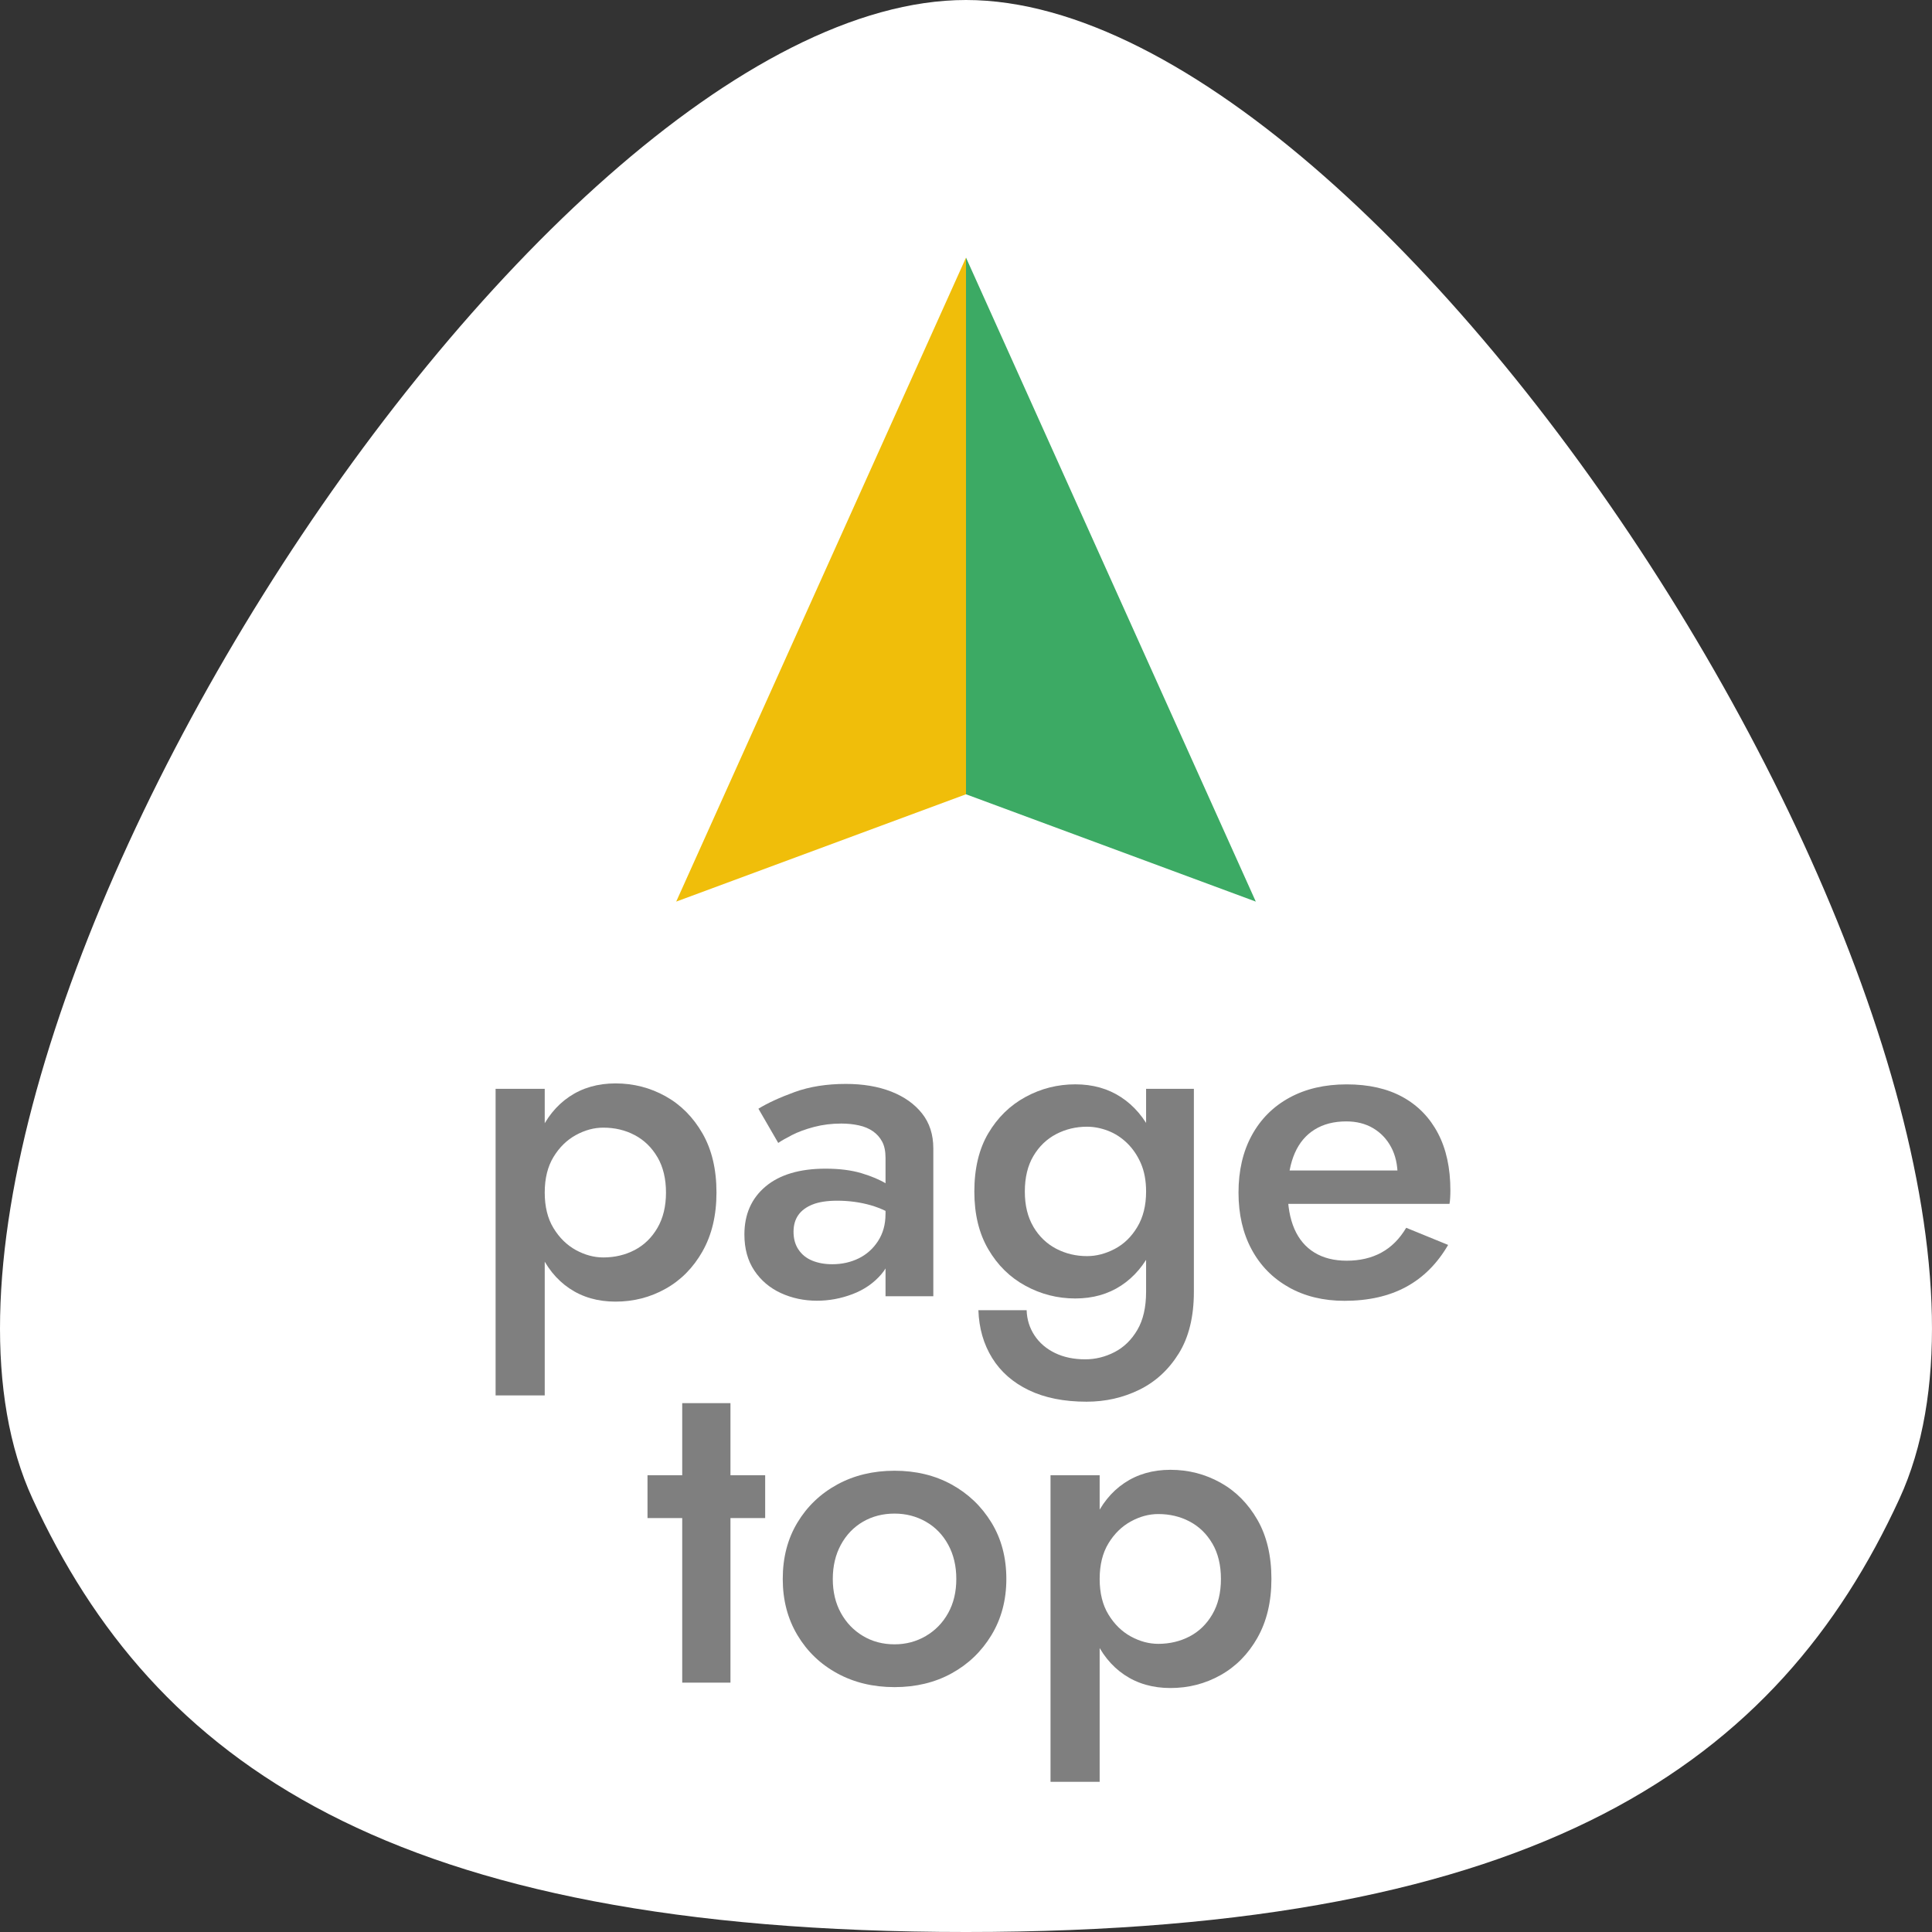
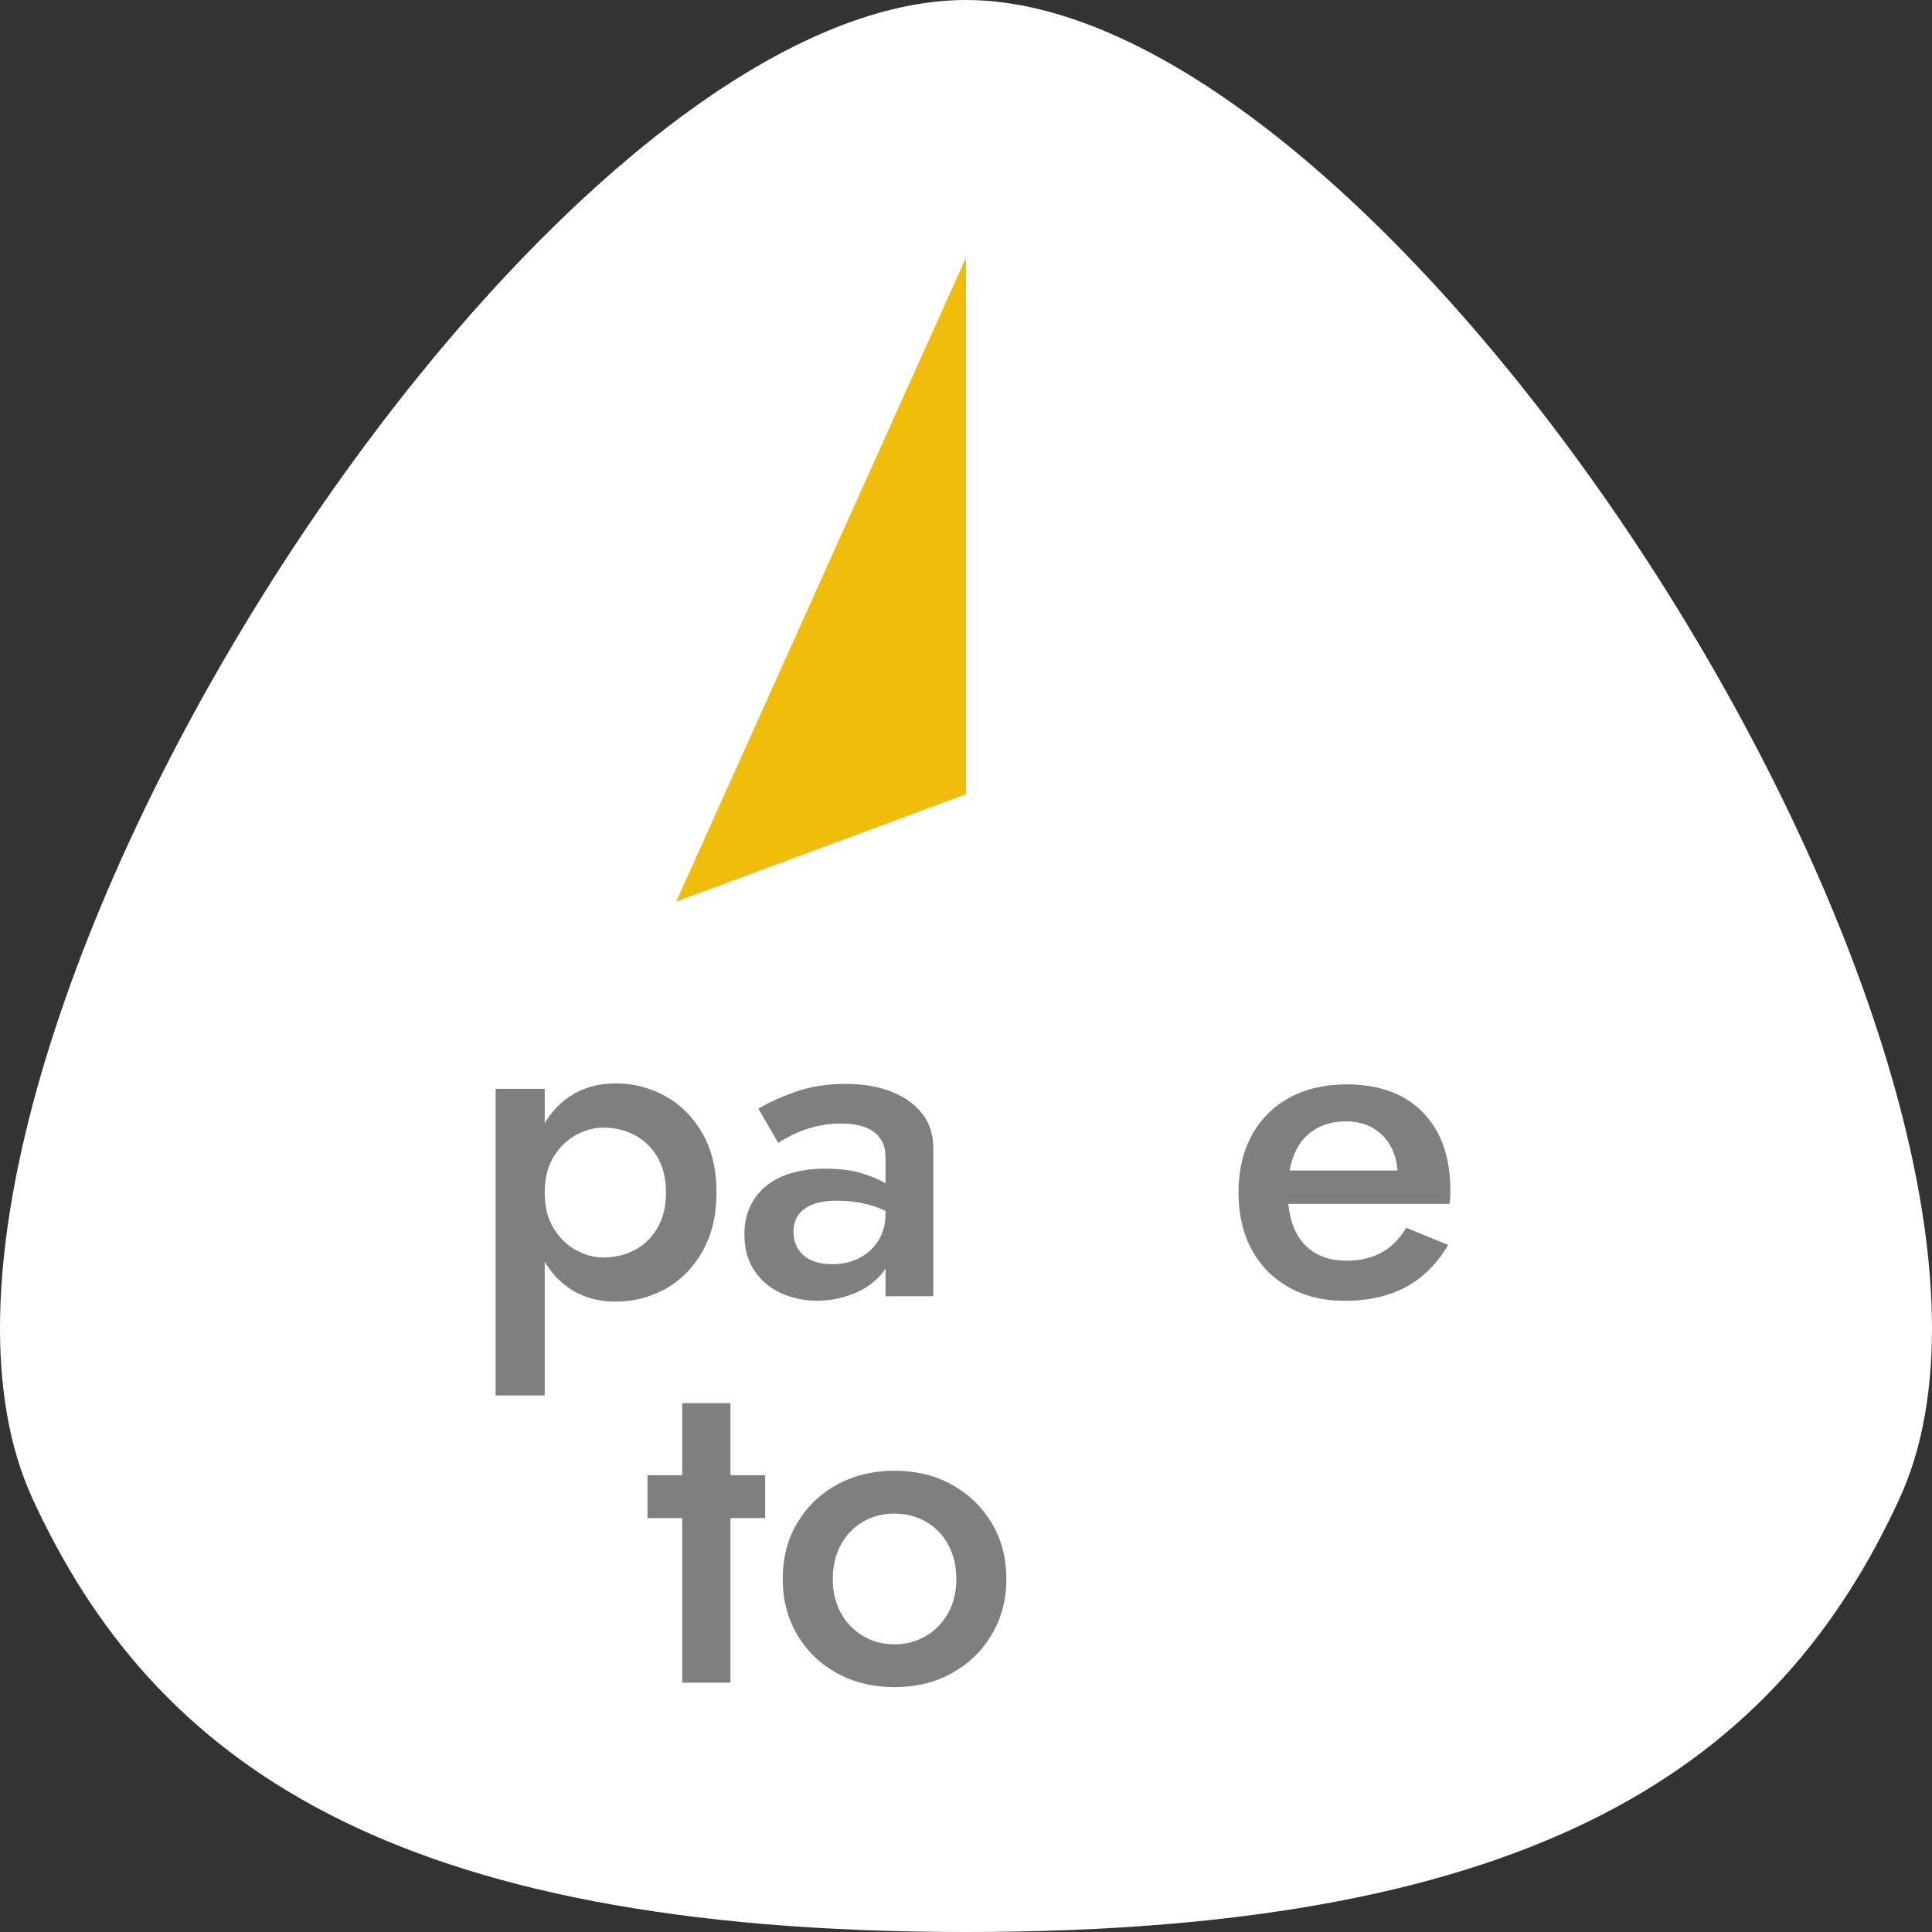
<svg xmlns="http://www.w3.org/2000/svg" id="_レイヤー_1" data-name="レイヤー_1" width="60" height="60" version="1.1" viewBox="0 0 60 60">
  <rect x="0" y="0" width="60" height="60" fill="#333333" stroke="none" />
  <defs>
    <style>
      .st0 {
        fill: #3caa64;
      }

      .st1 {
        fill: #fff;
      }

      .st2 {
        fill: #f0be0a;
      }

      .st3 {
        opacity: .5;
      }
    </style>
  </defs>
  <path class="st1" d="M30,60c17.899,0,25.234-5.294,28.989-13.455C64.883,33.736,43.662,0,30,0,16.338,0-4.883,33.736,1.011,46.545c3.755,8.161,11.091,13.455,28.989,13.455Z" />
  <polygon class="st2" points="30 8 30 24.667 21 28 30 8" />
-   <polygon class="st0" points="30 8 30 24.667 39 28 30 8" />
  <path class="st3" d="M15.391,43.336v-9.521h1.526v9.521h-1.526ZM21.817,38.863c-.29.509-.672.896-1.148,1.161-.476.267-.994.399-1.554.399-.551,0-1.029-.138-1.435-.413-.406-.275-.719-.667-.938-1.176-.22-.509-.329-1.108-.329-1.799,0-.7.109-1.303.329-1.807.219-.504.532-.894.938-1.169.406-.274.884-.413,1.435-.413.56,0,1.078.134,1.554.399s.858.651,1.148,1.155c.289.504.434,1.115.434,1.834,0,.709-.145,1.318-.434,1.827ZM20.417,35.937c-.177-.303-.413-.531-.707-.686s-.619-.231-.973-.231c-.289,0-.574.077-.854.231-.28.154-.511.38-.693.679s-.273.668-.273,1.106.091.808.273,1.105c.182.299.413.525.693.68.28.153.565.23.854.23.354,0,.679-.077.973-.23.294-.154.53-.383.707-.687.177-.303.266-.67.266-1.099s-.089-.796-.266-1.1Z" />
  <path class="st3" d="M24.798,38.807c.103.154.245.269.427.343.182.075.39.112.623.112.298,0,.571-.061.819-.182.247-.121.448-.301.602-.539s.231-.516.231-.833l.224.84c0,.411-.119.754-.357,1.029-.238.275-.537.48-.896.615-.359.136-.726.203-1.099.203-.401,0-.775-.079-1.12-.237-.345-.159-.621-.393-.826-.7-.206-.309-.308-.682-.308-1.12,0-.625.219-1.122.658-1.491.439-.368,1.06-.553,1.862-.553.429,0,.8.047,1.113.14.312.094.572.203.777.329.206.126.35.24.434.343v.771c-.289-.205-.597-.354-.924-.448-.327-.093-.672-.14-1.036-.14-.317,0-.574.04-.77.119-.196.079-.343.188-.441.329-.098.14-.147.312-.147.518,0,.215.051.399.154.553ZM23.553,34.432c.289-.177.665-.35,1.127-.518s.992-.252,1.589-.252c.532,0,1.001.079,1.407.237.406.159.726.386.959.68.233.294.35.655.35,1.085v4.592h-1.484v-4.298c0-.205-.035-.373-.105-.504s-.166-.238-.287-.322c-.121-.084-.266-.145-.434-.182-.168-.037-.35-.057-.546-.057-.299,0-.581.035-.847.105-.266.07-.495.154-.686.252-.191.098-.334.18-.427.245l-.616-1.064Z" />
-   <path class="st3" d="M30.693,35.195c.289-.49.674-.866,1.155-1.128.48-.261.996-.392,1.547-.392.542,0,1.015.133,1.421.399.406.266.728.646.966,1.141.238.495.357,1.092.357,1.792,0,.69-.119,1.283-.357,1.778-.238.494-.56.875-.966,1.141-.406.266-.88.399-1.421.399-.551,0-1.066-.131-1.547-.393-.481-.261-.866-.639-1.155-1.134-.29-.494-.434-1.092-.434-1.792,0-.719.145-1.323.434-1.812ZM31.883,40.689c.009.29.091.551.245.784.154.233.366.415.637.546s.583.196.938.196c.317,0,.621-.075.91-.224.289-.149.525-.378.707-.687.182-.308.273-.705.273-1.189v-6.301h1.484v6.301c0,.774-.156,1.414-.469,1.918-.313.504-.721.879-1.225,1.127-.504.247-1.05.371-1.638.371-.7,0-1.297-.119-1.792-.357s-.875-.571-1.141-1.001c-.266-.43-.408-.924-.427-1.484h1.498ZM32.093,38.1c.177.299.413.525.707.68.294.153.613.23.959.23.289,0,.576-.074.861-.224s.518-.376.7-.68c.182-.303.273-.669.273-1.099,0-.336-.054-.628-.161-.875s-.25-.457-.427-.63c-.178-.173-.376-.301-.595-.385s-.437-.126-.651-.126c-.346,0-.665.077-.959.23-.294.154-.53.381-.707.68-.177.298-.266.667-.266,1.105,0,.43.089.793.266,1.092Z" />
  <path class="st3" d="M40.024,39.976c-.5-.279-.884-.672-1.155-1.176-.271-.504-.406-1.092-.406-1.764,0-.682.138-1.274.413-1.778.275-.504.665-.894,1.169-1.169s1.097-.413,1.778-.413,1.26.131,1.736.392c.476.262.842.638,1.099,1.128.257.489.385,1.08.385,1.771,0,.075-.002.154-.007.238s-.012.145-.021.182h-5.656v-1.036h4.368l-.462.645c.028-.057.059-.133.091-.231.032-.098.049-.18.049-.245,0-.345-.068-.644-.203-.896s-.322-.448-.56-.588c-.238-.141-.516-.21-.833-.21-.383,0-.709.084-.98.252-.271.168-.476.41-.616.728s-.215.71-.224,1.176c0,.467.07.861.21,1.184.14.321.348.566.623.734s.609.252,1.001.252c.411,0,.77-.084,1.078-.252s.564-.424.77-.77l1.302.532c-.336.578-.77,1.013-1.302,1.302-.532.289-1.171.434-1.918.434-.653,0-1.23-.14-1.729-.42Z" />
  <path class="st3" d="M23.763,45.815v1.33h-3.654v-1.33h3.654ZM22.685,43.576v8.68h-1.498v-8.68h1.498Z" />
  <path class="st3" d="M24.764,47.286c.303-.504.716-.898,1.239-1.184.522-.284,1.115-.427,1.778-.427s1.253.143,1.771.427c.518.285.931.68,1.239,1.184s.462,1.087.462,1.75c0,.653-.154,1.234-.462,1.743s-.721.905-1.239,1.189c-.518.285-1.109.427-1.771.427s-1.256-.142-1.778-.427c-.523-.284-.936-.681-1.239-1.189-.304-.509-.455-1.09-.455-1.743,0-.663.151-1.246.455-1.75ZM26.115,50.093c.168.304.396.541.686.714.29.173.616.259.98.259.354,0,.679-.086.973-.259s.525-.41.693-.714c.168-.303.252-.655.252-1.057s-.084-.756-.252-1.064c-.168-.308-.399-.546-.693-.714s-.618-.252-.973-.252c-.364,0-.691.084-.98.252-.289.168-.518.406-.686.714-.168.309-.252.663-.252,1.064s.084.754.252,1.057Z" />
-   <path class="st3" d="M32.625,55.336v-9.521h1.526v9.521h-1.526ZM39.051,50.863c-.29.509-.672.896-1.148,1.161-.476.267-.994.399-1.554.399-.551,0-1.029-.138-1.435-.413-.406-.275-.719-.667-.938-1.176-.22-.509-.329-1.108-.329-1.799,0-.7.109-1.303.329-1.807.219-.504.532-.894.938-1.169.406-.274.884-.413,1.435-.413.56,0,1.078.134,1.554.399s.858.651,1.148,1.155c.289.504.434,1.115.434,1.834,0,.709-.145,1.318-.434,1.827ZM37.651,47.937c-.177-.303-.413-.531-.707-.686s-.619-.231-.973-.231c-.289,0-.574.077-.854.231-.28.154-.511.38-.693.679s-.273.668-.273,1.106.091.808.273,1.105c.182.299.413.525.693.68.28.153.565.23.854.23.354,0,.679-.077.973-.23.294-.154.53-.383.707-.687.177-.303.266-.67.266-1.099s-.089-.796-.266-1.1Z" />
</svg>